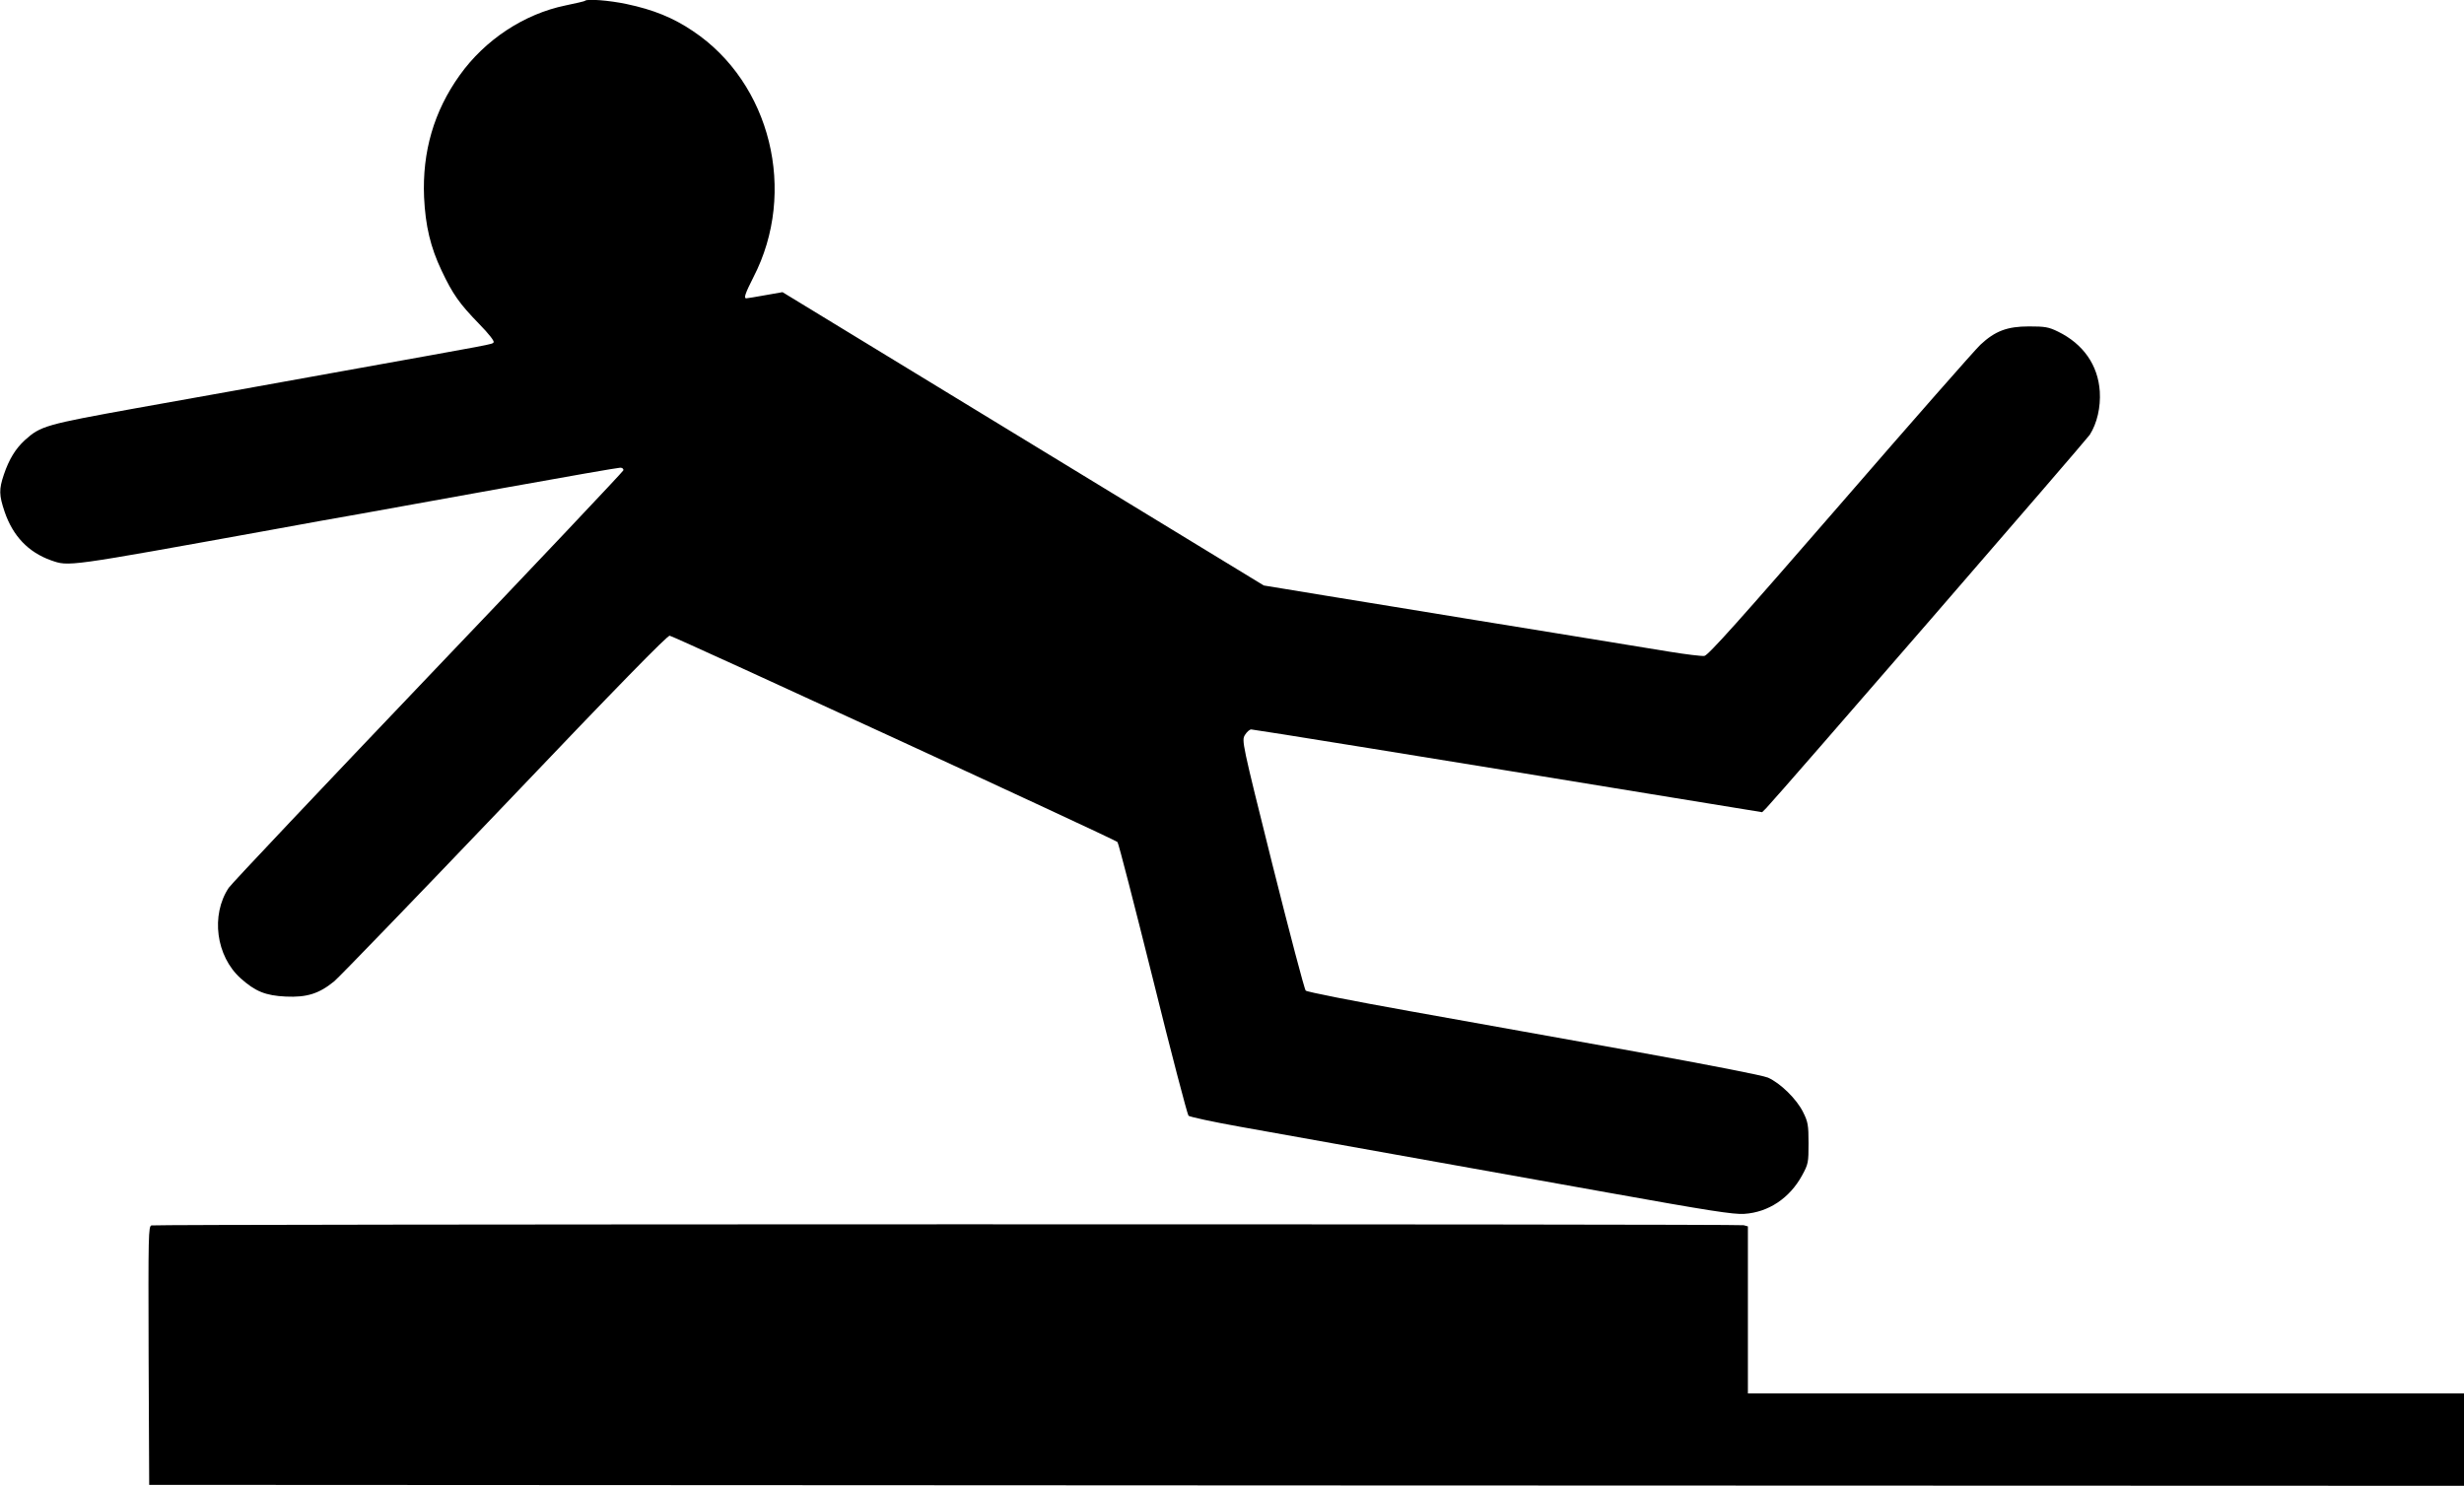
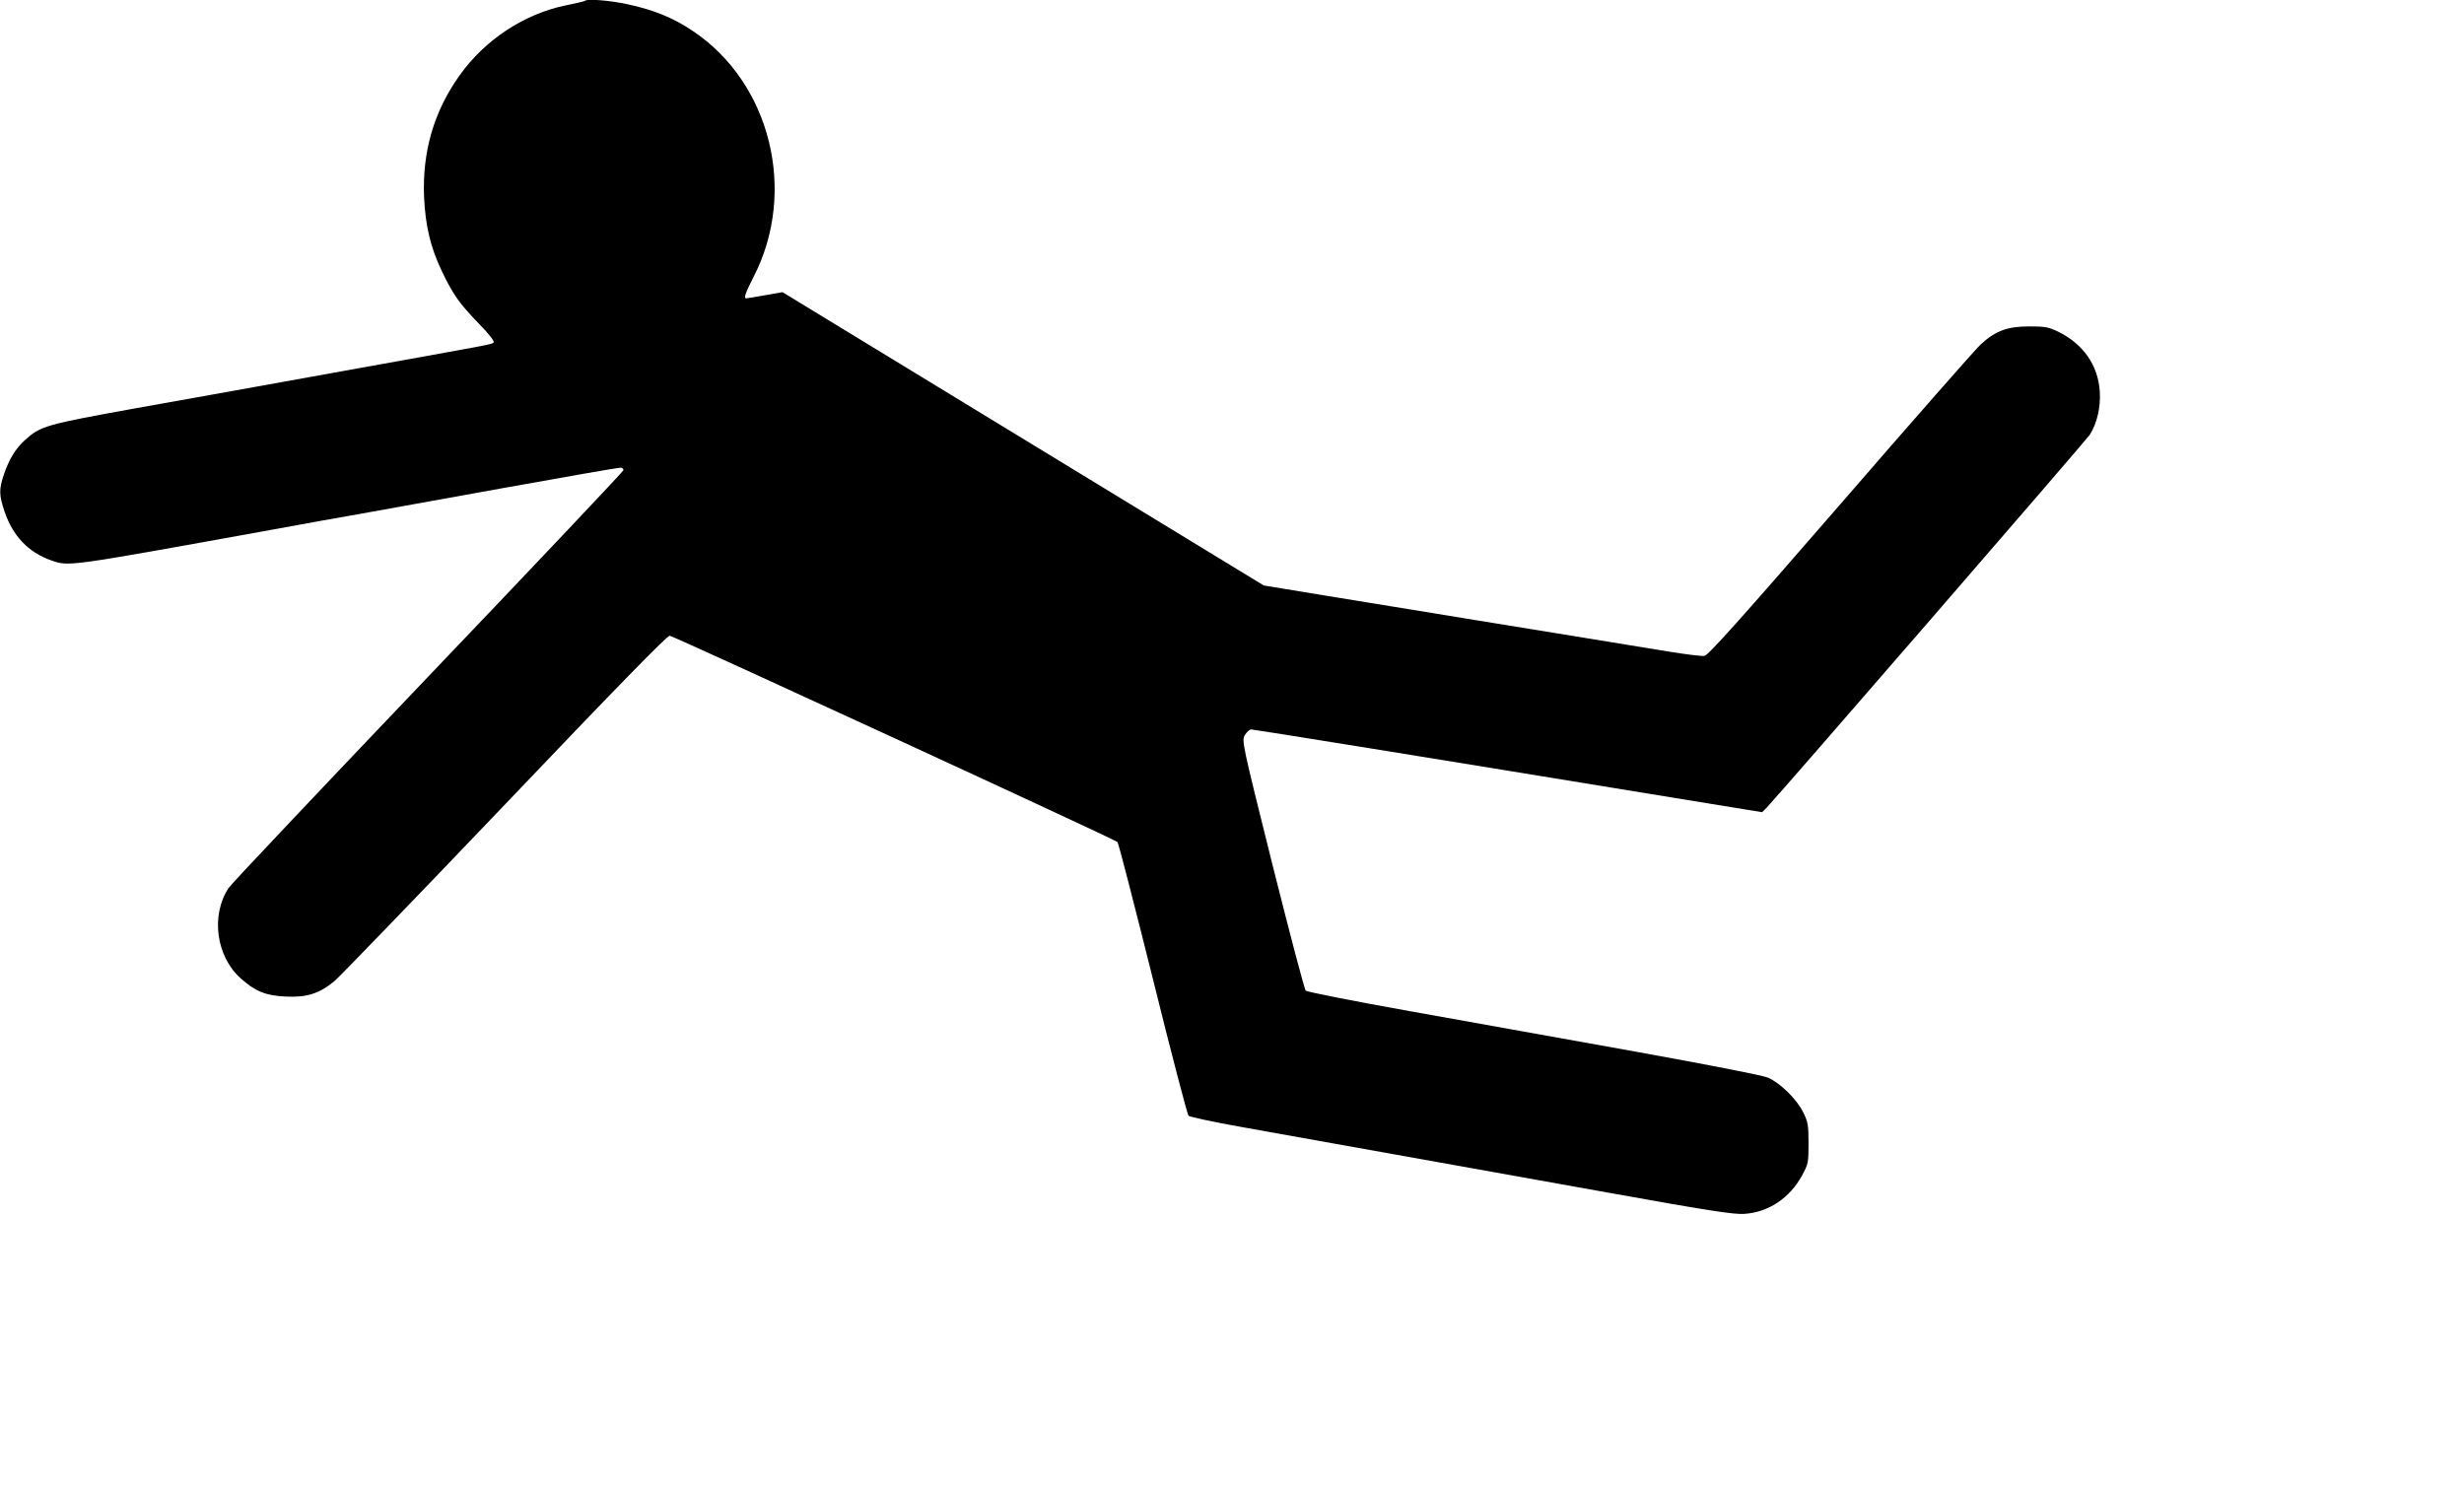
<svg xmlns="http://www.w3.org/2000/svg" version="1.0" width="1280pt" height="772pt" viewBox="0 0 1280 772" preserveAspectRatio="xMidYMid meet">
  <g transform="translate(0,772) scale(0.1,-0.1)" fill="#000000" stroke="none">
    <path d="M3039 7716 c-2 -3 -48 -13 -100 -24 -216 -44 -420 -179 -551 -363 -134 -187 -195 -398 -185 -634 7 -148 33 -259 91 -381 58 -123 93 -172 195 -277 52 -53 81 -91 75 -96 -10 -11 23 -4 -794 -151 -338 -61 -814 -147 -1058 -190 -476 -86 -501 -93 -583 -167 -48 -44 -82 -99 -109 -179 -26 -77 -25 -107 4 -193 43 -126 123 -210 240 -252 96 -33 67 -37 1156 160 151 28 352 64 445 80 94 17 433 78 754 136 321 58 592 105 603 105 11 0 18 -6 16 -14 -2 -7 -457 -489 -1013 -1071 -555 -582 -1022 -1076 -1037 -1098 -94 -142 -66 -355 62 -470 76 -68 129 -90 235 -95 109 -5 173 15 252 80 28 24 428 438 889 921 579 608 842 877 853 874 40 -11 2317 -1060 2326 -1072 6 -7 88 -327 184 -711 95 -385 179 -704 185 -711 6 -6 126 -32 266 -57 245 -44 491 -88 1910 -342 523 -94 657 -115 711 -111 126 8 236 82 300 199 33 60 34 68 34 168 0 94 -3 111 -28 161 -33 68 -119 152 -183 180 -29 12 -301 65 -688 135 -353 63 -879 158 -1171 210 -291 52 -535 100 -542 107 -7 7 -84 301 -173 655 -159 637 -160 644 -143 673 10 16 24 29 33 29 13 0 887 -141 2200 -356 l454 -74 22 22 c68 71 1660 1909 1680 1939 38 60 57 143 52 225 -9 137 -86 247 -217 311 -49 24 -68 27 -151 27 -113 0 -176 -24 -252 -95 -26 -24 -354 -397 -728 -829 -519 -598 -687 -786 -706 -788 -14 -2 -96 8 -182 22 -86 14 -348 57 -582 95 -234 38 -623 101 -865 141 -242 39 -489 80 -550 90 l-110 18 -1250 762 -1250 762 -91 -16 c-49 -9 -93 -16 -97 -16 -15 0 -5 27 37 110 229 443 90 1009 -315 1279 -102 69 -206 111 -344 140 -89 19 -205 28 -216 17z" />
-     <path d="M787 1353 c-16 -4 -17 -43 -15 -676 l3 -672 6013 -3 6012 -2 0 240 0 240 -1860 0 -1860 0 0 434 0 434 -22 6 c-26 7 -8244 6 -8271 -1z" />
  </g>
</svg>